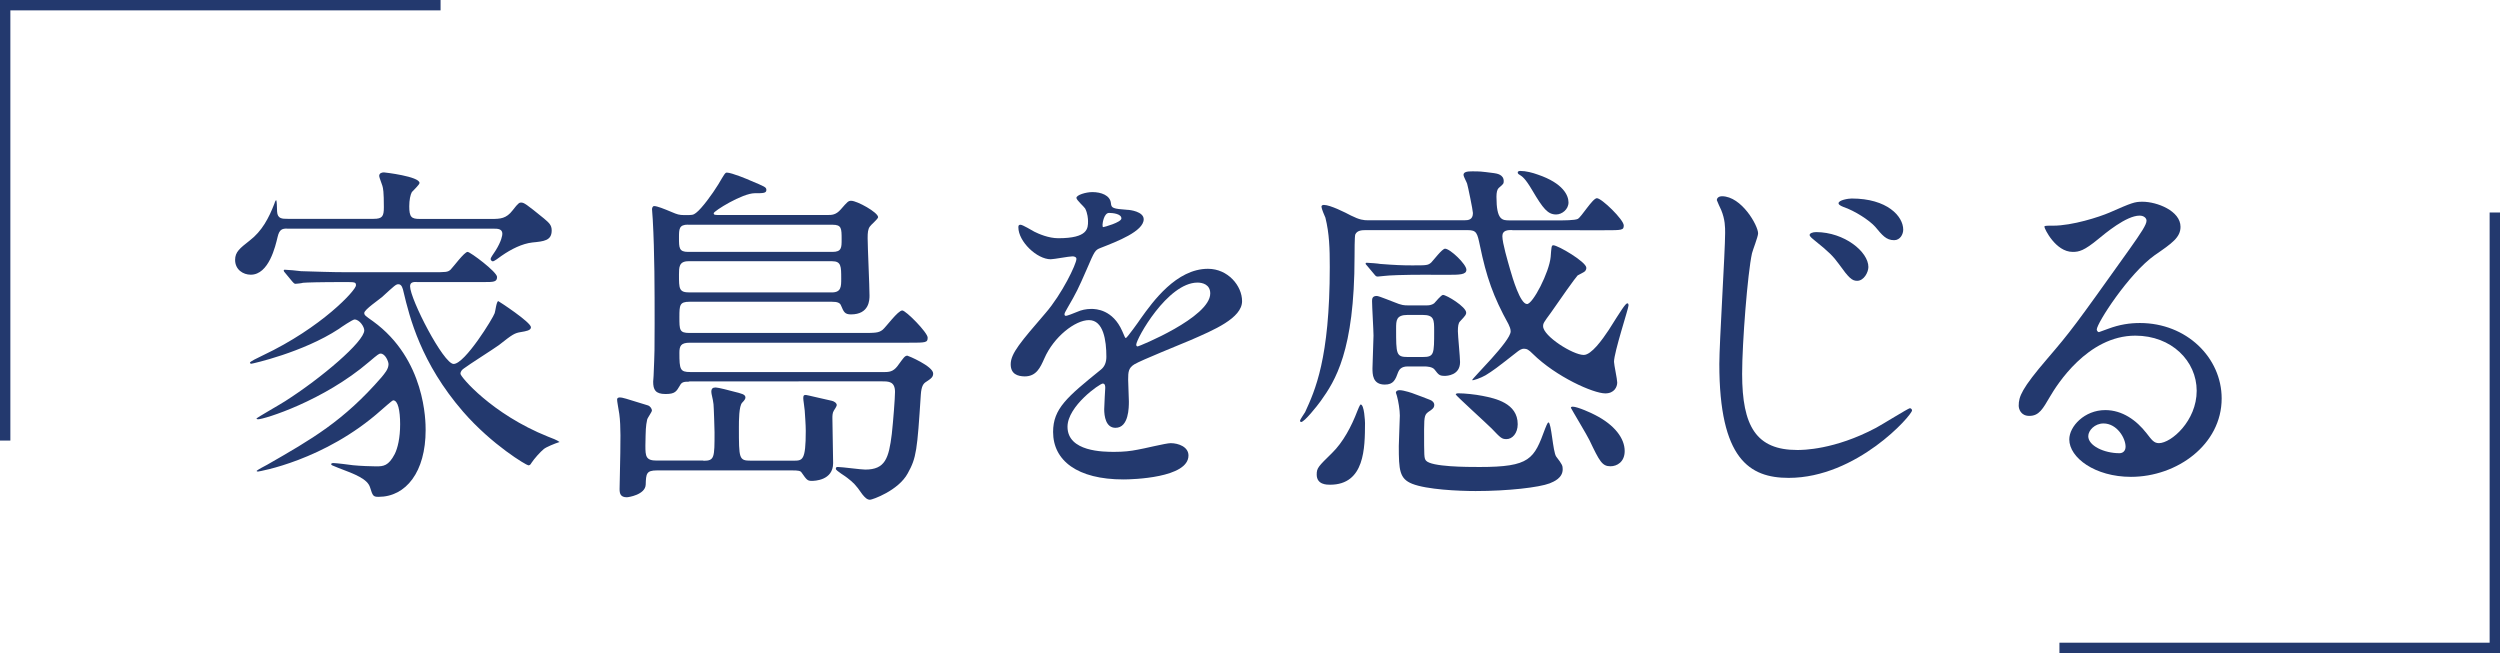
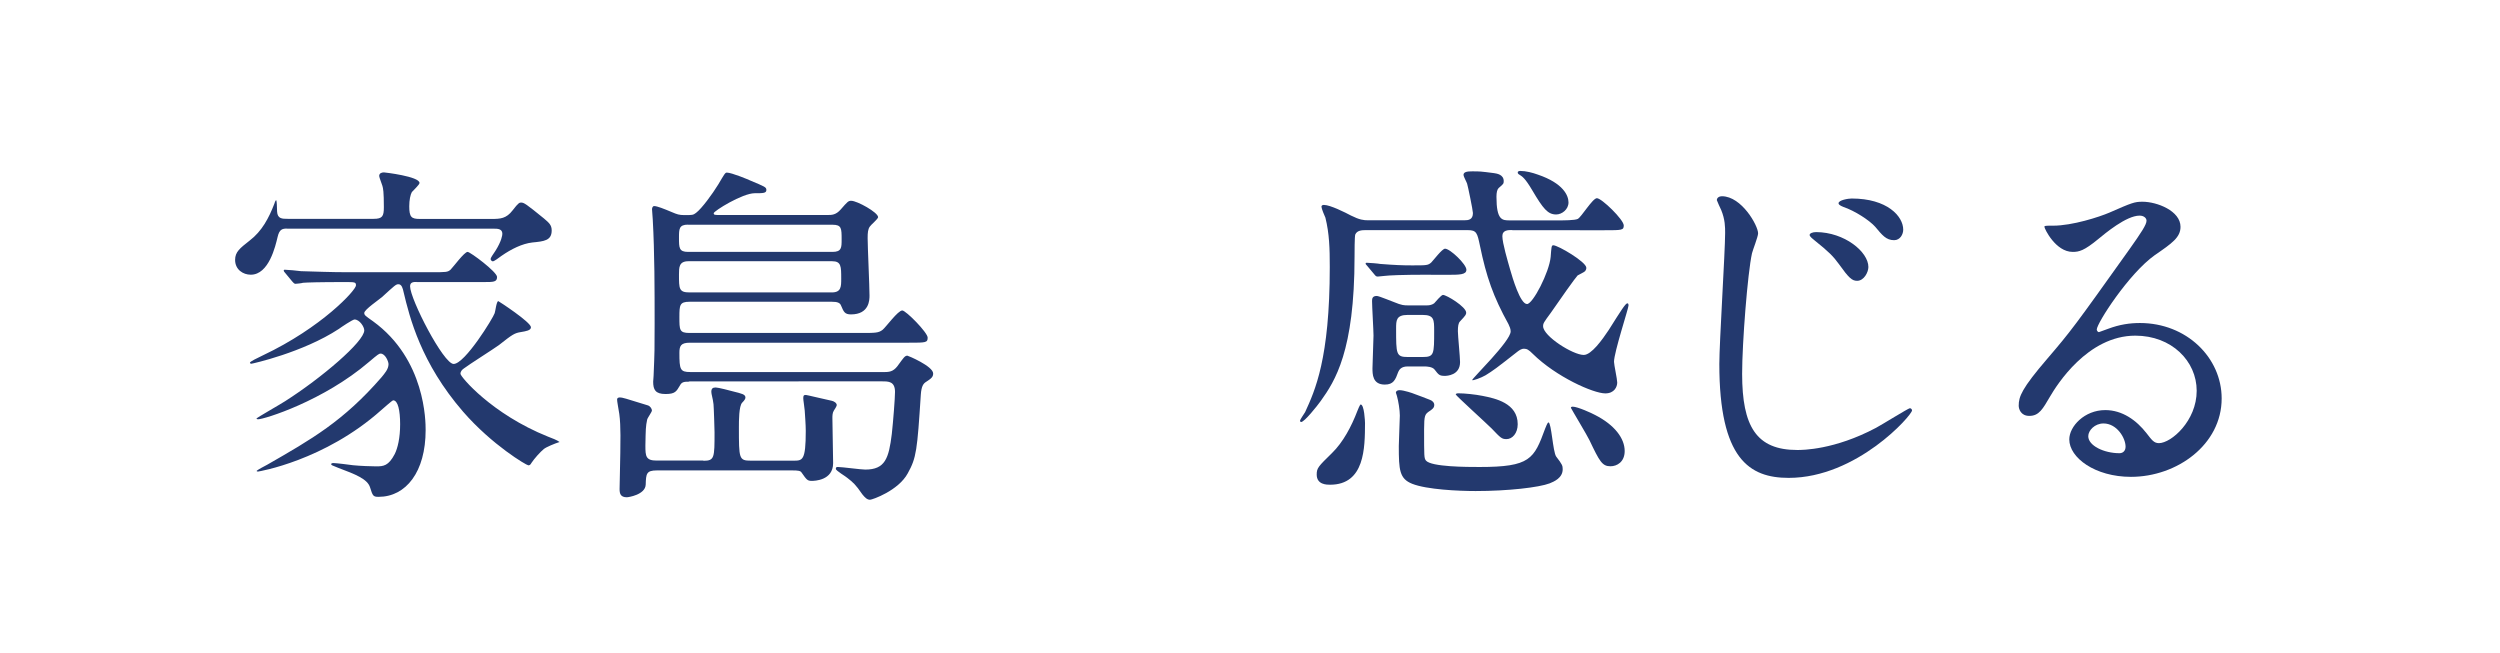
<svg xmlns="http://www.w3.org/2000/svg" version="1.1" id="レイヤー_1" x="0px" y="0px" width="241.17px" height="63px" viewBox="0 0 241.17 63" style="enable-background:new 0 0 241.17 63;" xml:space="preserve">
  <style type="text/css">
	.st0{fill:#23396E;}
</style>
  <g>
    <g>
      <path class="st0" d="M27.69,22.05c-0.46,0-0.74,0.07-0.91,0.81c-0.21,0.88-0.84,3.64-2.59,3.64c-0.74,0-1.51-0.49-1.51-1.43    c0-0.77,0.46-1.12,1.4-1.86c1.19-0.91,1.85-2.17,2.38-3.54c0.03-0.14,0.1-0.28,0.17-0.38c0.1,0.17,0.07,0.59,0.1,1.12    c0.04,0.7,0.49,0.7,1.02,0.7h8.3c0.84,0,0.98-0.25,0.98-1.12c0-1.5-0.07-1.82-0.14-2.06c-0.03-0.14-0.31-0.81-0.31-0.95    c0-0.28,0.25-0.35,0.46-0.35c0.07,0,3.43,0.39,3.43,1.02c0,0.17-0.63,0.74-0.74,0.88c-0.14,0.25-0.25,0.77-0.25,1.37    c0,1.05,0.21,1.22,1.02,1.22h6.9c0.88,0,1.44-0.03,2.06-0.84c0.56-0.74,0.67-0.74,0.81-0.74c0.28,0,0.49,0.14,2.21,1.54    c0.49,0.42,0.74,0.63,0.74,1.15c0,0.98-0.74,1.05-1.86,1.16c-0.98,0.11-2.03,0.63-2.98,1.29c-0.25,0.18-0.7,0.53-0.84,0.53    c-0.11,0-0.21-0.14-0.21-0.21c0-0.17,0.25-0.46,0.46-0.8c0.6-0.95,0.67-1.51,0.67-1.65c0-0.49-0.49-0.49-0.8-0.49H27.69z     M40.19,27.2c-0.28,0-0.63,0-0.63,0.42c0,1.23,3.22,7.49,4.2,7.49c1.09,0,3.82-4.45,3.96-4.9c0.07-0.17,0.17-1.16,0.35-1.16    c0.03,0,3.15,2.03,3.15,2.52c0,0.31-0.49,0.38-0.95,0.46c-0.63,0.1-0.81,0.21-2.14,1.26c-0.52,0.38-2.91,1.89-3.36,2.24    c-0.17,0.11-0.35,0.28-0.35,0.53c0,0.28,3.01,3.88,8.44,6.06c0.39,0.14,0.91,0.35,1.12,0.52c-0.46,0.14-1.29,0.49-1.51,0.67    c-0.35,0.28-0.94,0.95-1.19,1.33c-0.1,0.18-0.17,0.25-0.31,0.25c-0.18,0-3.5-1.96-6.3-5.18c-4.06-4.69-5.15-9.07-5.74-11.55    c-0.07-0.32-0.17-0.74-0.49-0.74c-0.25,0-0.35,0.11-1.58,1.23c-0.28,0.25-1.72,1.22-1.72,1.54c0,0.21,0.1,0.28,0.84,0.8    c5.08,3.68,5.08,9.7,5.08,10.5c0,4.03-1.89,6.44-4.55,6.44c-0.52,0-0.56-0.11-0.81-0.91c-0.25-0.81-1.4-1.26-3.08-1.89    c-0.6-0.25-0.67-0.25-0.67-0.35c0-0.11,0.17-0.11,0.21-0.11c0.28,0,1.61,0.17,1.89,0.21c0.67,0.07,1.79,0.11,2.24,0.11    c0.7,0,1.19-0.04,1.79-1.19c0.28-0.56,0.52-1.54,0.52-2.87s-0.21-2.31-0.67-2.31c-0.1,0-1.02,0.84-1.16,0.95    c-5.46,4.87-11.83,5.92-11.87,5.92c-0.07,0-0.14,0-0.14-0.07c0-0.04,0.88-0.53,1.02-0.59c4.27-2.45,7.35-4.2,11.03-8.44    c0.28-0.35,0.67-0.77,0.67-1.26c0-0.25-0.31-1.02-0.77-1.02c-0.14,0-0.25,0.07-1.12,0.81c-4.38,3.75-10.08,5.53-10.71,5.53    c-0.07,0-0.14-0.04-0.14-0.07c0-0.07,2.35-1.4,2.77-1.68c3.47-2.21,7.63-5.74,7.63-6.83c0-0.35-0.46-1.05-0.94-1.05    c-0.18,0-1.33,0.77-1.51,0.91c-3.47,2.28-8.37,3.36-8.44,3.36c-0.07,0-0.14-0.04-0.14-0.1c0-0.11,0.73-0.46,1.23-0.7    c5.71-2.7,9-6.3,9-6.76c0-0.32-0.1-0.32-1.12-0.32c-2.42,0-3.64,0.04-3.99,0.07c-0.1,0.04-0.63,0.1-0.73,0.1    c-0.14,0-0.21-0.14-0.32-0.24l-0.67-0.81c-0.07-0.07-0.14-0.17-0.14-0.21c0-0.07,0.03-0.1,0.1-0.1c0.24,0,1.33,0.1,1.57,0.14    c1.4,0.04,2.98,0.1,4.34,0.1h8.26c1.4,0,1.54,0,1.82-0.24c0.28-0.28,1.33-1.72,1.65-1.72c0.25,0,2.84,1.93,2.84,2.42    c0,0.49-0.35,0.49-1.26,0.49H40.19z" />
      <path class="st0" d="M67.85,44.45c1.08,0,1.08-0.28,1.08-2.76c0-0.21-0.07-2.49-0.1-2.7c-0.07-0.6-0.21-0.95-0.21-1.19    c0-0.32,0.14-0.42,0.42-0.42c0.25,0,1.44,0.31,1.68,0.38c0.84,0.21,1.19,0.28,1.19,0.59c0,0.11-0.07,0.25-0.31,0.49    c-0.32,0.32-0.32,1.75-0.32,2.38c0,3.04,0,3.22,1.16,3.22h4.1c0.88,0,1.19,0,1.19-2.87c0-0.59-0.07-1.47-0.1-1.96    c-0.04-0.46-0.14-0.98-0.14-1.19c0-0.25,0.04-0.32,0.25-0.32c0.1,0,1.68,0.39,2.49,0.56c0.21,0.04,0.49,0.21,0.49,0.42    c0,0.11-0.21,0.42-0.28,0.53c-0.14,0.21-0.14,0.52-0.14,0.73c0,0.6,0.07,3.64,0.07,4.34c0,1.68-1.82,1.71-2.06,1.71    c-0.42,0-0.49-0.1-0.98-0.8c-0.1-0.17-0.32-0.21-0.88-0.21H63.37c-1.02,0-1.05,0.32-1.08,1.37c-0.04,0.98-1.68,1.22-1.82,1.22    c-0.63,0-0.7-0.38-0.7-0.8c0-0.38,0.07-2.98,0.07-3.5c0-0.7,0.07-2.56-0.1-3.75c-0.1-0.63-0.21-1.19-0.21-1.37    c0-0.21,0.21-0.21,0.28-0.21c0.21,0,0.46,0.07,2.7,0.77c0.21,0.07,0.38,0.32,0.38,0.49c0,0.14-0.42,0.7-0.46,0.88    c-0.14,0.67-0.14,0.91-0.17,2.52c0,1.01,0.04,1.43,1.08,1.43H67.85z M66.48,36.82c-0.42,0-0.7,0-0.88,0.35    c-0.35,0.59-0.46,0.84-1.4,0.84c-0.98,0-1.19-0.42-1.19-1.19c0-0.1,0.04-0.42,0.04-0.56c0.1-2.38,0.1-2.49,0.1-5.01    c0-3.25,0-6.86-0.18-10.08c0-0.14-0.07-0.84-0.07-0.98c0-0.1,0.04-0.31,0.21-0.31c0.28,0,0.91,0.25,1.72,0.59    c0.49,0.21,0.7,0.28,1.19,0.28c0.77,0,0.84,0,1.12-0.21c0.56-0.42,1.58-1.82,2.14-2.73c0.6-1.01,0.67-1.16,0.84-1.16    c0.46,0,2.14,0.7,2.27,0.77c1.4,0.59,1.54,0.63,1.54,0.91c0,0.31-0.32,0.31-1.12,0.31c-1.19,0-3.96,1.72-3.96,1.93    c0,0.17,0.14,0.17,0.52,0.17h10.5c0.35,0,0.77,0,1.23-0.53c0.67-0.77,0.74-0.84,1.02-0.84c0.56,0,2.59,1.12,2.59,1.58    c0,0.17-0.7,0.74-0.8,0.91c-0.18,0.25-0.21,0.59-0.21,1.12c0,0.77,0.18,4.66,0.18,5.53c0,0.39,0,1.82-1.79,1.82    c-0.6,0-0.7-0.25-0.95-0.84c-0.1-0.28-0.35-0.38-0.88-0.38H66.52c-0.95,0-0.98,0.31-0.98,1.47c0,1.26,0,1.54,0.98,1.54h16.56    c1.37,0,1.68,0,2.07-0.31c0.31-0.25,1.47-1.86,1.89-1.86c0.35,0,2.45,2.13,2.45,2.62s-0.18,0.49-1.82,0.49H66.55    c-0.88,0-1.01,0.32-1.01,0.98c0,1.61,0.07,1.85,1.05,1.85h18.8c0.56,0,0.91-0.14,1.33-0.77c0.42-0.56,0.56-0.81,0.81-0.81    c0.07,0,2.49,1.02,2.49,1.72c0,0.31-0.14,0.46-0.67,0.8c-0.28,0.17-0.46,0.42-0.52,1.23c-0.35,5.39-0.42,6.09-1.26,7.6    c-0.91,1.68-3.43,2.55-3.64,2.55c-0.28,0-0.49-0.21-0.74-0.52c-0.67-0.98-0.91-1.16-1.44-1.58c-0.14-0.14-1.12-0.7-1.12-0.88    c0-0.18,0.1-0.18,0.21-0.18c0.39,0,2.21,0.25,2.63,0.25c1.92,0,2.27-1.08,2.56-3.43c0.14-1.26,0.31-3.5,0.31-4.06    c0-1.02-0.63-1.02-1.23-1.02H66.48z M66.38,21.67c-0.88,0-0.88,0.42-0.88,1.26c0,0.98,0,1.37,0.88,1.37h13.93    c0.88,0,0.88-0.42,0.88-1.19c0-1.08,0-1.43-0.88-1.43H66.38z M66.41,25.2c-0.91,0-0.91,0.59-0.91,1.29c0,1.37,0,1.72,1.02,1.72    h13.72c0.91,0,0.91-0.56,0.91-1.33c0-1.19,0-1.68-0.88-1.68H66.41z" />
-       <path class="st0" d="M97.5,35.14c0-1.05,0.98-2.17,3.36-4.94c1.58-1.82,2.98-4.73,2.98-5.22c0-0.21-0.25-0.25-0.38-0.25    c-0.35,0-1.79,0.28-2.1,0.28c-1.33,0-3.12-1.71-3.12-3.08c0-0.11,0-0.25,0.21-0.25s1.12,0.56,1.33,0.67    c0.42,0.21,1.37,0.63,2.31,0.63c2.87,0,2.87-0.95,2.87-1.65c0-0.21-0.04-0.77-0.28-1.22c-0.1-0.17-0.84-0.81-0.84-1.02    c0-0.28,0.91-0.56,1.54-0.56c0.84,0,1.72,0.31,1.79,1.08c0.04,0.46,0.18,0.53,1.58,0.63c0.25,0,1.58,0.17,1.58,0.91    c0,1.16-2.56,2.14-4.17,2.77c-0.53,0.21-0.56,0.28-1.33,2.07c-0.84,1.92-0.98,2.21-1.89,3.78c-0.17,0.31-0.25,0.42-0.25,0.56    c0,0.07,0.04,0.14,0.14,0.14s0.77-0.25,1.09-0.39c0.38-0.17,0.84-0.28,1.36-0.28c0.46,0,2.07,0.07,2.98,2.14    c0.25,0.59,0.28,0.67,0.35,0.67c0.1,0,1.26-1.61,1.44-1.89c1.15-1.61,3.43-4.79,6.48-4.79c1.93,0,3.29,1.64,3.29,3.12    c0,1.65-2.77,2.8-4.94,3.75c-0.88,0.38-4.83,1.96-5.46,2.35c-0.56,0.35-0.59,0.73-0.59,1.47c0,0.32,0.07,1.79,0.07,2.1    c0,0.56,0,2.55-1.29,2.55c-0.95,0-1.09-1.15-1.09-1.79c0-0.35,0.1-2.03,0.1-2.06c0-0.14,0-0.42-0.24-0.42    c-0.28,0-3.4,2.17-3.4,4.17c0,2.42,3.5,2.42,4.52,2.42c0.88,0,1.54-0.07,2.24-0.21c0.49-0.07,2.73-0.63,3.19-0.63    c0.74,0,1.72,0.35,1.72,1.19c0,2.17-5.43,2.31-6.27,2.31c-4.45,0-6.79-1.82-6.79-4.58c0-2.24,1.33-3.36,4.62-6.02    c0.35-0.28,0.52-0.7,0.52-1.23c0-1.58-0.28-3.54-1.68-3.54c-1.33,0-3.4,1.61-4.31,3.71c-0.39,0.88-0.77,1.72-1.89,1.72    C98.17,36.3,97.5,36.09,97.5,35.14z M106.43,21.91c0.07,0,1.75-0.46,1.75-0.84c0-0.46-0.88-0.53-1.19-0.53    c-0.49,0-0.63,0.98-0.63,1.12S106.36,21.91,106.43,21.91z M109.61,33.25c0,0.07,0.03,0.17,0.14,0.17s7-2.8,7-5.11    c0-0.88-0.77-1.05-1.23-1.05C112.62,27.27,109.61,32.69,109.61,33.25z" />
      <path class="st0" d="M145.88,22.19c-0.39,0-0.95,0-0.95,0.59c0,0.67,0.53,2.45,0.74,3.19c0.24,0.84,0.98,3.36,1.64,3.36    c0.56,0,2.14-3.05,2.28-4.55c0.07-0.91,0.07-1.12,0.25-1.12c0.46,0,3.19,1.61,3.19,2.17c0,0.14-0.04,0.21-0.11,0.32    c-0.07,0.1-0.63,0.35-0.73,0.42c-0.18,0.17-1.75,2.38-2.59,3.61c-0.67,0.91-0.74,1.01-0.74,1.29c0,0.95,2.87,2.77,3.92,2.77    c0.74,0,1.79-1.47,2.42-2.42c1.19-1.89,1.61-2.56,1.79-2.56c0.11,0,0.11,0.14,0.11,0.21c0,0.28-1.4,4.52-1.4,5.43    c0,0.28,0.31,1.68,0.31,2c0,0.42-0.28,1.05-1.15,1.05c-1.16,0-4.76-1.61-7-3.82c-0.38-0.38-0.56-0.49-0.84-0.49    c-0.28,0-0.49,0.18-0.63,0.28c-2.1,1.65-2.34,1.82-3.08,2.28c-0.42,0.25-1.29,0.56-1.29,0.46c0-0.17,3.71-3.75,3.71-4.69    c0-0.25-0.1-0.46-0.21-0.7c-1.47-2.66-2.13-4.55-2.76-7.6c-0.25-1.19-0.32-1.47-1.16-1.47h-9.84c-0.32,0-0.84,0-1.02,0.42    c-0.07,0.17-0.07,1.85-0.07,2.13c0,9.14-1.89,12.01-3.26,13.93c-0.35,0.49-1.58,2.03-1.89,2.03c-0.04,0-0.11-0.04-0.11-0.11    c0-0.14,0.42-0.7,0.49-0.84c0.95-2.07,2.38-5.15,2.38-14c0-1.79-0.04-3.22-0.42-4.76c-0.07-0.14-0.38-0.88-0.38-1.05    c0-0.18,0.17-0.18,0.25-0.18c0.59,0,2.07,0.74,2.59,1.02c0.84,0.42,1.23,0.46,1.65,0.46h9.28c0.39,0,0.84-0.04,0.84-0.7    c0-0.25-0.49-2.62-0.56-2.83c-0.04-0.14-0.35-0.7-0.35-0.84c0-0.31,0.38-0.35,0.84-0.35c0.77,0,0.77,0,2.1,0.17    c0.28,0.04,0.94,0.14,0.94,0.77c0,0.25-0.03,0.28-0.49,0.67c-0.14,0.14-0.21,0.42-0.21,0.84c0,2.28,0.56,2.28,1.29,2.28h4.76    c0.39,0,1.51,0,1.79-0.14c0.35-0.17,1.43-2,1.85-2c0.46,0,2.59,2.07,2.59,2.63c0,0.46-0.18,0.46-1.86,0.46H145.88z M128.31,46.76    c-0.32,0-1.29,0-1.29-0.98c0-0.63,0.14-0.77,1.47-2.07c1.08-1.05,1.89-2.59,2.45-4.06c0.04-0.11,0.25-0.63,0.32-0.63    c0.35,0,0.42,1.65,0.42,1.79C131.67,43.19,131.67,46.76,128.31,46.76z M138.04,26.5c-3.05,0-4.06,0.07-4.41,0.11    c-0.1,0-0.63,0.07-0.73,0.07c-0.14,0-0.21-0.07-0.32-0.21l-0.67-0.8c-0.14-0.17-0.17-0.17-0.17-0.25s0.07-0.07,0.14-0.07    c0.21,0,1.08,0.07,1.26,0.11c1.4,0.11,2.13,0.14,3.08,0.14c1.4,0,1.54,0,1.85-0.28c0.21-0.21,1.05-1.33,1.33-1.33    c0.49,0,2.06,1.5,2.06,2.03c0,0.49-0.67,0.49-1.89,0.49H138.04z M135.8,35.35c-0.63,0-0.81,0.31-0.91,0.52    c-0.28,0.77-0.46,1.23-1.3,1.23c-1.19,0-1.19-1.01-1.19-1.58c0-0.46,0.1-2.66,0.1-3.15s-0.14-2.8-0.14-3.33    c0-0.25,0.04-0.49,0.46-0.49c0.21,0,1.61,0.59,1.65,0.59c0.77,0.32,0.98,0.32,1.4,0.32h1.72c0.21,0,0.49,0,0.77-0.21    c0.11-0.11,0.67-0.8,0.84-0.8c0.35,0,2.24,1.15,2.24,1.71c0,0.17-0.03,0.25-0.59,0.84c-0.17,0.17-0.21,0.49-0.21,0.95    c0,0.42,0.21,2.52,0.21,2.98c0,1.29-1.29,1.33-1.47,1.33c-0.53,0-0.6-0.11-0.98-0.6c-0.21-0.28-0.74-0.31-0.98-0.31H135.8z     M137.94,38.57c0.21,0.07,0.42,0.25,0.42,0.49c0,0.28-0.17,0.42-0.56,0.67c-0.32,0.25-0.42,0.35-0.42,1.68    c0,2.66,0,2.76,0.17,3.01c0.49,0.63,4.03,0.63,5.18,0.63c4.9,0,5.25-0.77,6.33-3.71c0.04-0.07,0.21-0.59,0.32-0.59    c0.28,0,0.42,2.83,0.74,3.29c0.59,0.77,0.63,0.88,0.63,1.23c0,0.84-0.84,1.19-1.26,1.36c-1.02,0.39-3.99,0.74-7.14,0.74    c-1.61,0-4.72-0.14-6.12-0.7c-1.23-0.49-1.29-1.33-1.29-3.64c0-0.49,0.1-2.52,0.1-2.94c0-0.53-0.14-1.4-0.28-1.89    c0-0.04-0.1-0.28-0.1-0.31c0-0.18,0.17-0.25,0.35-0.25c0.42,0,1.33,0.31,1.4,0.35C136.64,38.08,137.73,38.47,137.94,38.57z     M135.8,30.38c-1.12,0-1.12,0.53-1.12,1.33c0,2.45,0,2.73,1.12,2.73h1.43c1.12,0,1.12-0.25,1.12-2.52c0-1.08,0-1.54-1.12-1.54    H135.8z M146.41,40.92c0,0.88-0.52,1.44-1.08,1.44c-0.46,0-0.56-0.11-1.43-1.02c-0.53-0.53-3.47-3.19-3.47-3.29    c0-0.07,0.14-0.11,0.21-0.11c0.67,0,1.68,0.11,2.38,0.25C144.24,38.43,146.41,38.89,146.41,40.92z M151.31,19.53    c0,0.67-0.63,1.16-1.19,1.16c-0.81,0-1.26-0.56-2.31-2.34c-0.7-1.19-0.98-1.33-1.19-1.47c-0.07-0.04-0.21-0.1-0.21-0.25    c0-0.1,0.14-0.14,0.25-0.14c0.53,0,1.19,0.17,1.68,0.35C150.82,17.68,151.31,18.87,151.31,19.53z M156.73,43.51    c0,1.05-0.74,1.47-1.37,1.47c-0.8,0-1.05-0.46-2.03-2.52c-0.17-0.38-1.79-3.08-1.79-3.12c0-0.11,0.14-0.11,0.18-0.11    c0.46,0,1.85,0.63,2.17,0.81C155.75,40.99,156.73,42.28,156.73,43.51z" />
      <path class="st0" d="M169.6,22.51c0,0.32-0.53,1.65-0.59,1.93c-0.42,1.89-0.95,8.65-0.95,11.62c0,5.08,1.37,7.35,5.32,7.35    c0.49,0,3.57,0,7.6-2.14c0.53-0.28,3.12-1.89,3.26-1.89c0.14,0,0.21,0.14,0.21,0.21c0,0.46-5.32,6.51-11.9,6.51    c-3.78,0-6.69-1.82-6.69-10.99c0-2.03,0.56-10.85,0.56-12.64c0-0.56,0-1.29-0.38-2.21c-0.04-0.07-0.42-0.91-0.42-0.95    c0-0.25,0.25-0.38,0.49-0.38C168.02,18.94,169.6,21.77,169.6,22.51z M180.24,25.76c0,0.49-0.42,1.33-1.09,1.33    c-0.49,0-0.8-0.28-1.75-1.61c-0.56-0.77-0.98-1.19-2.34-2.28c-0.14-0.11-0.49-0.38-0.49-0.53c0-0.17,0.31-0.28,0.63-0.28    C177.93,22.4,180.24,24.29,180.24,25.76z M183.6,22.16c0,0.42-0.28,1.01-0.88,1.01c-0.77,0-1.15-0.49-1.82-1.29    c-0.56-0.63-1.96-1.54-3.08-1.92c-0.35-0.14-0.46-0.25-0.46-0.35c0-0.31,0.95-0.46,1.26-0.46    C182.06,19.15,183.6,20.86,183.6,22.16z" />
      <path class="st0" d="M211.91,37.7c0-2.87-2.42-5.32-5.92-5.32c-4.62,0-7.6,4.8-8.23,5.88c-0.7,1.19-1.05,1.86-2,1.86    c-0.84,0-1.02-0.7-1.02-0.98c0-0.88,0.28-1.65,2.77-4.55c2.28-2.66,2.62-3.12,7.91-10.54c1.16-1.64,1.65-2.38,1.65-2.76    c0-0.25-0.25-0.49-0.67-0.49c-1.29,0-3.36,1.75-3.96,2.24c-1.4,1.16-1.89,1.26-2.49,1.26c-1.65,0-2.73-2.24-2.73-2.42    c0-0.11,0.11-0.11,0.84-0.11c1.86,0,4.45-0.84,5.43-1.26c2.17-0.95,2.42-1.05,3.19-1.05c1.4,0,3.67,0.88,3.67,2.42    c0,1.01-0.8,1.58-2.48,2.73c-2.52,1.79-5.6,6.58-5.6,7.18c0,0.1,0.1,0.25,0.21,0.25c0.21-0.07,0.67-0.25,0.88-0.32    c1.12-0.42,2.1-0.56,3.08-0.56c4.48,0,7.88,3.33,7.88,7.28c0,4.45-4.31,7.56-8.75,7.56c-3.47,0-5.95-1.85-5.95-3.61    c0-1.26,1.47-2.83,3.47-2.83c1.65,0,3.01,0.98,3.99,2.24c0.49,0.63,0.7,0.95,1.19,0.95C209.46,42.74,211.91,40.6,211.91,37.7z     M202.92,40.85c-0.84,0-1.47,0.67-1.47,1.23c0,0.91,1.51,1.64,3.01,1.64c0.35,0,0.59-0.24,0.59-0.63    C205.05,42.25,204.21,40.85,202.92,40.85z" />
    </g>
  </g>
  <g>
-     <polygon class="st0" points="1,42.5 0,42.5 0,0 42.5,0 42.5,1 1,1  " />
-     <polygon class="st0" points="241.17,63 198.67,63 198.67,62 240.17,62 240.17,20.5 241.17,20.5  " />
-   </g>
+     </g>
</svg>